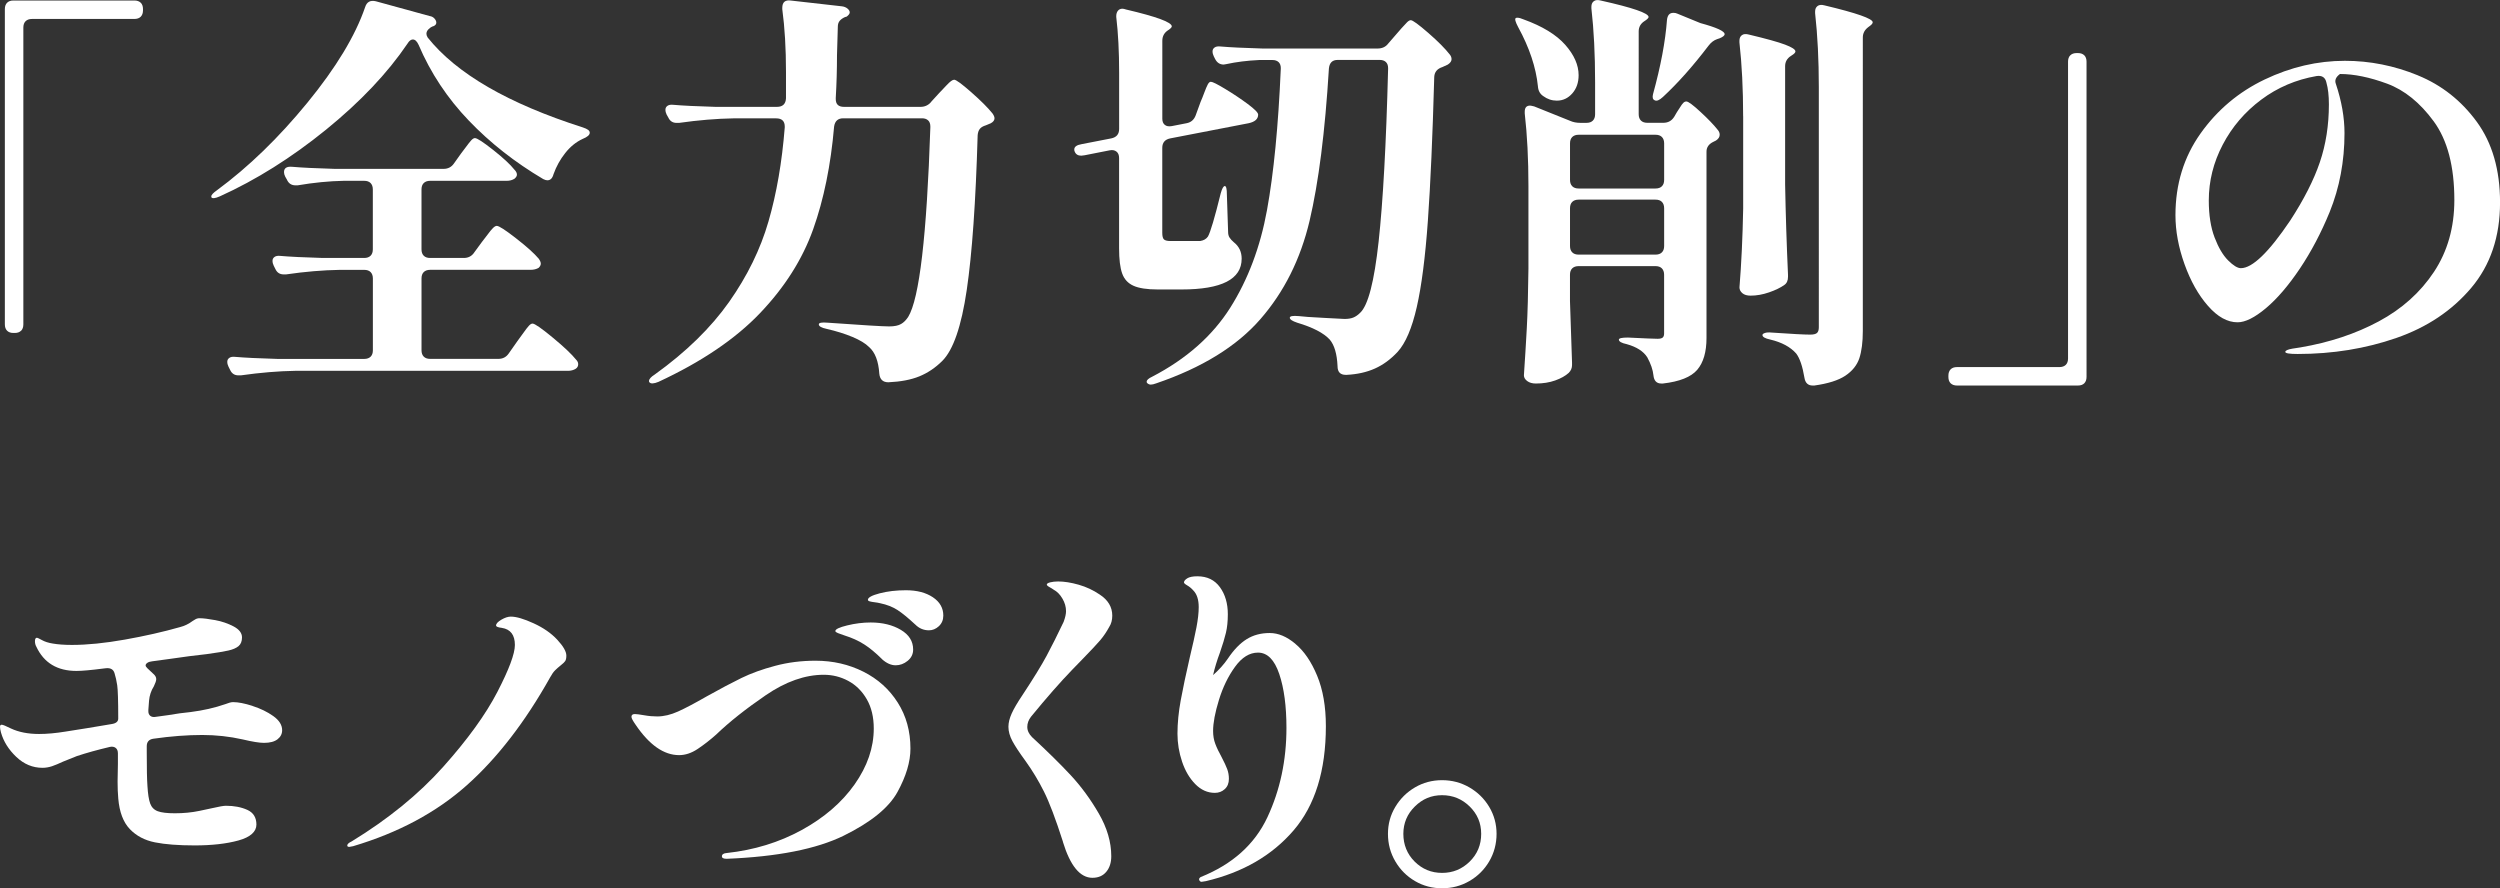
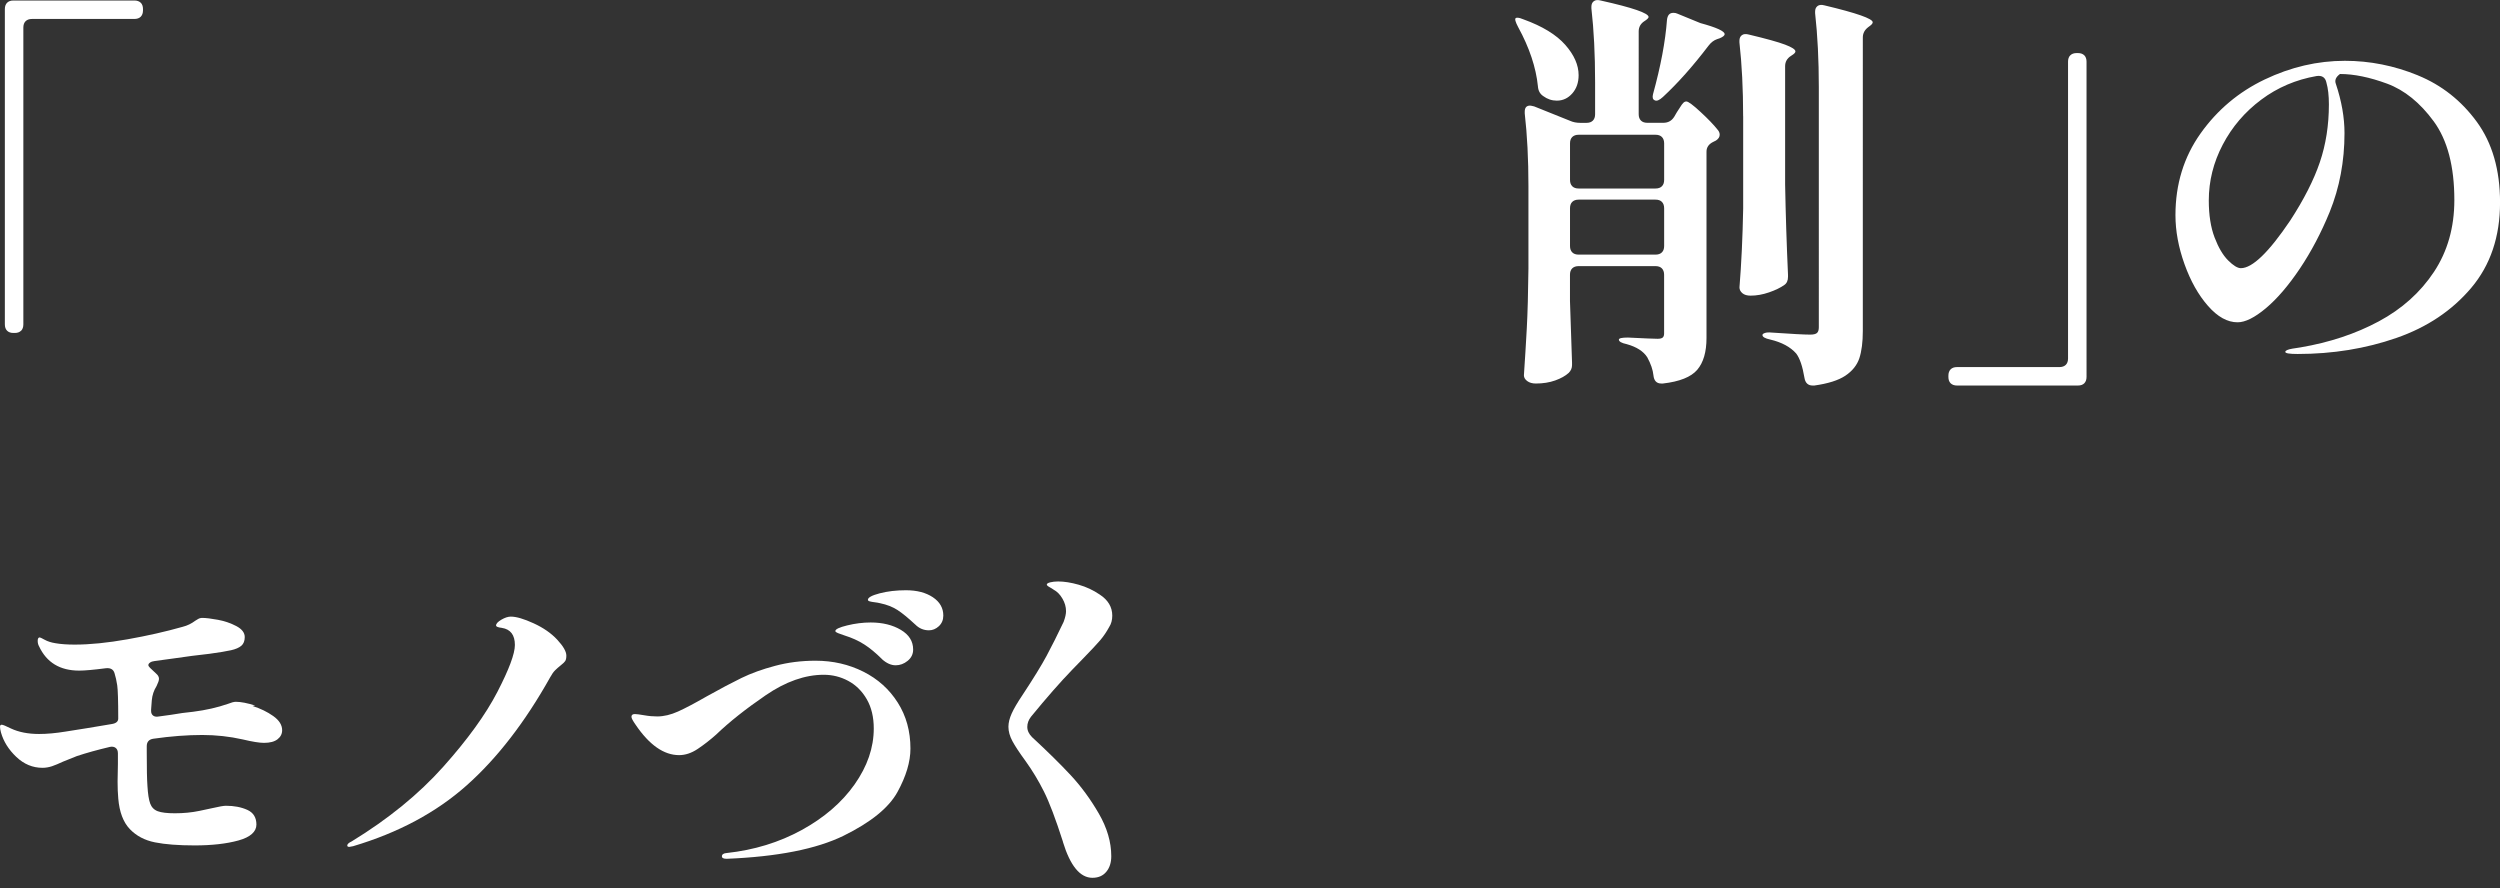
<svg xmlns="http://www.w3.org/2000/svg" width="546" height="194" viewBox="0 0 546 194">
  <rect x="0" y="0" width="546" height="194" fill="#333333" stroke="none" />
  <defs>
    <style>.d{fill:#fff;}</style>
  </defs>
  <g id="a" />
  <g id="b">
    <g id="c">
      <g>
-         <path class="d" d="M55.14,154.18c1.72,.55,3.23,1.28,4.53,2.2,1.3,.92,1.95,1.96,1.95,3.1,0,.8-.34,1.46-1.01,1.98-.67,.52-1.66,.78-2.96,.78-1,0-2.55-.25-4.64-.75-2.9-.65-5.84-.97-8.83-.97-3.29,0-6.86,.27-10.71,.82-.95,.15-1.42,.7-1.42,1.64v1.34c0,3.54,.05,5.98,.15,7.32,.1,1.74,.3,3.03,.6,3.85,.3,.82,.85,1.38,1.65,1.68,.8,.3,2.05,.45,3.74,.45,1.9,0,3.68-.17,5.35-.52,1.67-.35,2.61-.55,2.81-.6,1.5-.35,2.5-.52,2.99-.52,1.8,0,3.36,.3,4.68,.9,1.32,.6,1.98,1.67,1.98,3.21s-1.31,2.75-3.93,3.47c-2.62,.72-5.8,1.08-9.55,1.08-3.54,0-6.44-.22-8.68-.67-2.25-.45-4.08-1.42-5.5-2.91-1.42-1.49-2.26-3.71-2.51-6.65-.1-1.09-.15-2.34-.15-3.74l.07-3.81v-2.32c0-.55-.16-.95-.49-1.2-.33-.25-.74-.32-1.24-.22-2.75,.65-5.17,1.32-7.26,2.02-.4,.15-1.4,.55-2.99,1.2-.95,.45-1.76,.78-2.43,1.01-.67,.22-1.36,.34-2.06,.34-2.15,0-4.06-.8-5.73-2.39-1.67-1.59-2.78-3.36-3.33-5.3-.15-.55-.22-.97-.22-1.27s.12-.45,.37-.45,.92,.27,2.02,.82c1.7,.8,3.74,1.2,6.14,1.2,1.7,0,3.62-.17,5.76-.52l4.72-.75,5.39-.9c.95-.15,1.42-.55,1.42-1.2,0-3.89-.08-6.3-.22-7.25-.15-1-.35-1.89-.6-2.69-.25-.8-.87-1.15-1.87-1.05l-.6,.07c-2.7,.35-4.64,.52-5.84,.52-4.19,0-7.11-1.77-8.76-5.3-.2-.35-.3-.75-.3-1.2,0-.5,.15-.75,.45-.75,.1,0,.46,.18,1.09,.52,.62,.35,1.41,.6,2.36,.75,1.15,.2,2.55,.3,4.19,.3,3.34,0,7.19-.39,11.53-1.16,4.34-.77,8.36-1.68,12.05-2.73,1-.25,1.92-.7,2.77-1.34,.1-.05,.29-.16,.56-.34,.27-.17,.59-.26,.94-.26,.8,0,1.93,.14,3.41,.41,1.47,.27,2.82,.74,4.04,1.38,1.22,.65,1.83,1.45,1.83,2.39,0,.85-.25,1.48-.75,1.91-.5,.42-1.25,.75-2.25,.97-1,.22-2.57,.49-4.72,.78-2.35,.25-5.04,.6-8.09,1.05l-3.82,.52c-.45,.05-.8,.16-1.05,.34-.25,.18-.37,.36-.37,.56,0,.15,.12,.35,.37,.6l1.35,1.27c.4,.35,.6,.72,.6,1.12,0,.35-.18,.87-.52,1.57-.6,.95-.95,1.99-1.05,3.14l-.15,2.02v.3c0,.45,.15,.78,.45,1.01,.3,.22,.7,.29,1.2,.19l2.7-.37c1.7-.3,3.32-.52,4.87-.67,2.74-.35,5.26-.92,7.56-1.72,.75-.3,1.32-.45,1.72-.45,1.1,0,2.51,.27,4.23,.82Z" />
+         <path class="d" d="M55.14,154.18c1.72,.55,3.23,1.28,4.53,2.2,1.3,.92,1.95,1.96,1.95,3.1,0,.8-.34,1.46-1.01,1.98-.67,.52-1.66,.78-2.96,.78-1,0-2.55-.25-4.64-.75-2.9-.65-5.84-.97-8.83-.97-3.29,0-6.86,.27-10.71,.82-.95,.15-1.42,.7-1.42,1.64v1.34c0,3.54,.05,5.98,.15,7.32,.1,1.74,.3,3.03,.6,3.85,.3,.82,.85,1.38,1.65,1.68,.8,.3,2.05,.45,3.74,.45,1.9,0,3.68-.17,5.35-.52,1.67-.35,2.61-.55,2.81-.6,1.5-.35,2.5-.52,2.99-.52,1.8,0,3.36,.3,4.68,.9,1.32,.6,1.98,1.67,1.98,3.21s-1.31,2.75-3.93,3.47c-2.62,.72-5.8,1.08-9.55,1.08-3.54,0-6.44-.22-8.68-.67-2.25-.45-4.08-1.42-5.5-2.91-1.42-1.49-2.26-3.71-2.51-6.65-.1-1.09-.15-2.34-.15-3.74l.07-3.81v-2.32c0-.55-.16-.95-.49-1.2-.33-.25-.74-.32-1.24-.22-2.75,.65-5.17,1.32-7.26,2.02-.4,.15-1.4,.55-2.99,1.2-.95,.45-1.76,.78-2.43,1.01-.67,.22-1.36,.34-2.06,.34-2.15,0-4.06-.8-5.73-2.39-1.67-1.59-2.78-3.36-3.33-5.3-.15-.55-.22-.97-.22-1.27s.12-.45,.37-.45,.92,.27,2.02,.82c1.7,.8,3.74,1.2,6.14,1.2,1.7,0,3.62-.17,5.76-.52l4.72-.75,5.39-.9c.95-.15,1.42-.55,1.42-1.2,0-3.89-.08-6.3-.22-7.25-.15-1-.35-1.89-.6-2.69-.25-.8-.87-1.15-1.87-1.05c-2.7,.35-4.64,.52-5.84,.52-4.19,0-7.11-1.77-8.76-5.3-.2-.35-.3-.75-.3-1.2,0-.5,.15-.75,.45-.75,.1,0,.46,.18,1.09,.52,.62,.35,1.41,.6,2.36,.75,1.15,.2,2.55,.3,4.19,.3,3.34,0,7.19-.39,11.53-1.16,4.34-.77,8.36-1.68,12.05-2.73,1-.25,1.92-.7,2.77-1.34,.1-.05,.29-.16,.56-.34,.27-.17,.59-.26,.94-.26,.8,0,1.93,.14,3.41,.41,1.47,.27,2.82,.74,4.04,1.38,1.22,.65,1.83,1.45,1.83,2.39,0,.85-.25,1.48-.75,1.91-.5,.42-1.25,.75-2.25,.97-1,.22-2.57,.49-4.72,.78-2.35,.25-5.04,.6-8.09,1.05l-3.82,.52c-.45,.05-.8,.16-1.05,.34-.25,.18-.37,.36-.37,.56,0,.15,.12,.35,.37,.6l1.35,1.27c.4,.35,.6,.72,.6,1.12,0,.35-.18,.87-.52,1.57-.6,.95-.95,1.99-1.05,3.14l-.15,2.02v.3c0,.45,.15,.78,.45,1.01,.3,.22,.7,.29,1.2,.19l2.7-.37c1.7-.3,3.32-.52,4.87-.67,2.74-.35,5.26-.92,7.56-1.72,.75-.3,1.32-.45,1.72-.45,1.1,0,2.51,.27,4.23,.82Z" />
        <path class="d" d="M76.29,184.96c-.3,0-.45-.1-.45-.3,0-.3,.32-.6,.97-.9,7.98-4.88,14.65-10.31,19.99-16.29,5.34-5.98,9.28-11.43,11.83-16.36,2.55-4.93,3.82-8.34,3.82-10.24,0-2.19-.95-3.44-2.84-3.74-.85-.1-1.27-.27-1.27-.52,0-.4,.39-.82,1.16-1.27,.77-.45,1.46-.67,2.06-.67,1.2,0,2.86,.49,4.98,1.46,2.12,.97,3.83,2.16,5.13,3.55,1.35,1.45,2.02,2.61,2.02,3.51,0,.55-.09,.95-.26,1.2-.18,.25-.49,.55-.94,.9-.5,.4-.92,.77-1.27,1.12-.35,.35-.7,.85-1.05,1.49-5.49,9.81-11.57,17.68-18.23,23.61-6.66,5.93-14.94,10.36-24.82,13.3l-.82,.15Z" />
        <path class="d" d="M157.66,187.05c0-.45,.35-.7,1.05-.75,5.99-.65,11.44-2.32,16.36-5.01,4.91-2.69,8.77-6.01,11.57-9.97,2.79-3.96,4.19-8.03,4.19-12.22,0-2.49-.51-4.62-1.53-6.39-1.02-1.77-2.37-3.1-4.04-4-1.67-.9-3.46-1.34-5.35-1.34-4.09,0-8.32,1.49-12.69,4.48-4.37,2.99-7.97,5.85-10.82,8.59-1.35,1.2-2.69,2.24-4.04,3.14-1.35,.9-2.7,1.34-4.04,1.34-3.34,0-6.51-2.22-9.51-6.65-.6-.85-.9-1.42-.9-1.72,0-.4,.25-.6,.75-.6,.35,0,1.02,.09,2.02,.26,1,.18,1.95,.26,2.84,.26,1.45,0,2.97-.36,4.57-1.08,1.6-.72,3.69-1.83,6.29-3.32,2.94-1.64,5.47-2.98,7.56-4,2.1-1.02,4.54-1.91,7.34-2.65,2.79-.75,5.74-1.12,8.83-1.12,3.79,0,7.27,.8,10.44,2.39,3.17,1.59,5.68,3.85,7.52,6.76,1.85,2.91,2.77,6.26,2.77,10.05,0,2.89-.95,6.05-2.84,9.49-1.9,3.44-5.82,6.61-11.75,9.53-5.94,2.91-14.45,4.59-25.53,5.04-.7,0-1.05-.17-1.05-.52Zm34.96-43.11c-1.35-1.34-2.65-2.42-3.89-3.21-1.25-.8-2.67-1.44-4.27-1.94-.6-.2-1.09-.37-1.46-.52s-.56-.3-.56-.45c0-.4,.86-.81,2.58-1.23,1.72-.42,3.43-.64,5.13-.64,2.59,0,4.79,.54,6.59,1.61,1.8,1.07,2.69,2.5,2.69,4.3,0,1-.4,1.82-1.2,2.47-.8,.65-1.67,.97-2.62,.97-1,0-2-.45-2.99-1.34Zm7.26-7.55c-1.55-1.44-2.84-2.5-3.89-3.18-1.05-.67-2.3-1.16-3.74-1.46-.4-.1-.81-.17-1.24-.22-.42-.05-.77-.11-1.05-.19-.27-.07-.41-.19-.41-.34,0-.5,.86-.97,2.58-1.42,1.72-.45,3.63-.67,5.73-.67,2.4,0,4.35,.51,5.88,1.53,1.52,1.02,2.28,2.35,2.28,4,0,.95-.33,1.72-.97,2.32-.65,.6-1.37,.9-2.17,.9-1.15,0-2.15-.42-2.99-1.27Z" />
        <path class="d" d="M232.15,183.84c-1.6-4.98-2.98-8.64-4.16-10.98-1.17-2.34-2.51-4.56-4.01-6.65-1.35-1.84-2.31-3.3-2.88-4.37-.57-1.07-.86-2.1-.86-3.1,0-.9,.24-1.87,.71-2.91,.47-1.05,1.26-2.39,2.36-4.03,2.4-3.64,4.16-6.5,5.28-8.59s2.36-4.56,3.71-7.4c.35-.95,.52-1.72,.52-2.32,0-.95-.26-1.87-.79-2.76-.52-.9-1.16-1.54-1.91-1.94-.2-.15-.5-.34-.9-.56-.4-.22-.6-.41-.6-.56,0-.2,.25-.36,.75-.49,.5-.12,1.07-.19,1.72-.19,1.35,0,2.84,.24,4.49,.71,1.65,.47,3.17,1.18,4.57,2.13,1.85,1.2,2.77,2.74,2.77,4.63,0,.95-.22,1.77-.67,2.47-.6,1.1-1.25,2.05-1.95,2.88-.7,.82-1.95,2.16-3.74,4l-2.4,2.47c-2.6,2.69-5.59,6.1-8.98,10.24-.55,.7-.82,1.45-.82,2.24s.35,1.54,1.05,2.24c3.34,3.09,6.15,5.85,8.42,8.29,2.27,2.44,4.32,5.23,6.14,8.37,1.82,3.14,2.73,6.25,2.73,9.34,0,1.39-.36,2.53-1.09,3.4-.72,.87-1.73,1.31-3.03,1.31-2.69,0-4.84-2.61-6.44-7.84Z" />
-         <path class="d" d="M282.91,140.62c1.9,1.57,3.48,3.89,4.75,6.95,1.27,3.06,1.91,6.74,1.91,11.02,0,9.71-2.36,17.31-7.07,22.79-4.72,5.48-11.09,9.16-19.13,11.06l-.97,.15c-.15,0-.27-.06-.37-.19-.1-.13-.15-.24-.15-.34,0-.2,.12-.37,.37-.52,6.94-2.79,11.79-7.15,14.56-13.07,2.77-5.93,4.15-12.43,4.15-19.5,0-4.73-.52-8.65-1.57-11.77-1.05-3.11-2.6-4.67-4.64-4.67-1.85,0-3.52,1.03-5.02,3.1-1.5,2.07-2.67,4.48-3.52,7.25-.85,2.76-1.27,5.02-1.27,6.76,0,1.05,.16,1.99,.49,2.84,.32,.85,.79,1.82,1.39,2.91,.55,1.05,.95,1.91,1.2,2.58,.25,.67,.37,1.38,.37,2.13,0,.95-.3,1.69-.9,2.24-.6,.55-1.32,.82-2.17,.82-1.6,0-3.02-.64-4.27-1.91-1.25-1.27-2.21-2.9-2.88-4.89-.67-1.99-1.01-4.03-1.01-6.13,0-2.29,.24-4.72,.71-7.28,.47-2.56,1.13-5.69,1.98-9.38,.65-2.69,1.13-4.88,1.46-6.57,.32-1.69,.49-3.16,.49-4.41,0-1.64-.4-2.86-1.2-3.66-.4-.45-.84-.81-1.31-1.08-.47-.27-.71-.49-.71-.64,0-.3,.24-.6,.71-.9,.47-.3,1.21-.45,2.21-.45,2.15,0,3.79,.8,4.94,2.39,1.15,1.59,1.72,3.56,1.72,5.9,0,1.54-.14,2.89-.41,4.03-.27,1.15-.71,2.59-1.31,4.33-.65,1.74-1.15,3.39-1.5,4.93,1.3-1.15,2.37-2.34,3.22-3.59,1.3-1.94,2.67-3.36,4.12-4.26,1.45-.9,3.12-1.34,5.02-1.34s3.72,.78,5.61,2.35Z" />
-         <path class="d" d="M309.04,192.43c-1.8-1.05-3.23-2.48-4.3-4.3-1.07-1.82-1.61-3.82-1.61-6.01s.54-4.11,1.61-5.9c1.07-1.79,2.51-3.21,4.3-4.26,1.8-1.05,3.77-1.57,5.91-1.57s4.13,.52,5.95,1.57c1.82,1.05,3.27,2.47,4.34,4.26,1.07,1.79,1.61,3.76,1.61,5.9s-.54,4.2-1.61,6.01c-1.07,1.82-2.52,3.25-4.34,4.3-1.82,1.05-3.81,1.57-5.95,1.57s-4.12-.52-5.91-1.57Zm11.94-4.26c1.67-1.64,2.51-3.66,2.51-6.05s-.84-4.33-2.51-5.98c-1.67-1.64-3.68-2.47-6.03-2.47s-4.28,.82-5.95,2.47c-1.67,1.64-2.51,3.64-2.51,5.98s.82,4.41,2.47,6.05c1.65,1.64,3.64,2.47,5.99,2.47s4.35-.82,6.03-2.47Z" />
      </g>
      <g>
        <path class="d" d="M4.6,72.23c-.33,.33-.79,.49-1.39,.49h-.27c-.6,0-1.06-.16-1.39-.49-.33-.33-.49-.79-.49-1.39V1.99c0-.6,.16-1.06,.49-1.39,.33-.33,.79-.49,1.39-.49H29.35c.6,0,1.06,.17,1.39,.49,.33,.33,.49,.79,.49,1.39v.27c0,.6-.17,1.06-.49,1.39-.33,.33-.79,.49-1.39,.49H6.98c-.6,0-1.06,.17-1.39,.49-.33,.33-.49,.79-.49,1.39V70.85c0,.6-.17,1.06-.49,1.39Z" />
-         <path class="d" d="M90.17,8.62c-.42,0-.81,.3-1.17,.9-4.37,6.46-10.32,12.73-17.83,18.83-7.52,6.1-15.23,10.94-23.13,14.52-1.08,.48-1.71,.54-1.89,.18v-.18c0-.3,.42-.75,1.26-1.34,6.89-5.08,13.46-11.45,19.72-19.1,6.26-7.65,10.47-14.61,12.62-20.89,.36-1.13,1.14-1.55,2.34-1.26l11.77,3.23c.42,.06,.76,.24,1.03,.54,.27,.3,.4,.6,.4,.9,0,.36-.24,.63-.72,.81h-.09c-.3,.12-.6,.33-.9,.63-.3,.3-.45,.63-.45,.99,0,.24,.09,.51,.27,.81,6.29,7.89,17.58,14.43,33.87,19.63,.54,.18,.93,.36,1.17,.54,.24,.18,.36,.39,.36,.63,0,.48-.51,.93-1.53,1.34-1.44,.66-2.71,1.69-3.82,3.09-1.11,1.4-1.96,2.94-2.56,4.62-.24,.9-.69,1.34-1.35,1.34-.24,0-.54-.09-.9-.27-6.17-3.65-11.59-7.9-16.26-12.78-4.67-4.87-8.33-10.38-10.96-16.54-.36-.78-.78-1.17-1.26-1.17Zm13.39,46.53l1.71-2.33c.3-.36,.69-.87,1.17-1.52,.48-.66,.88-1.15,1.21-1.48,.33-.33,.61-.49,.85-.49,.48,0,1.89,.91,4.22,2.73,2.34,1.82,3.98,3.3,4.94,4.44,.3,.42,.45,.78,.45,1.08s-.15,.6-.45,.9c-.48,.3-1.08,.45-1.8,.45h-21.92c-.6,0-1.06,.17-1.39,.49-.33,.33-.49,.79-.49,1.39v15.69c0,.6,.16,1.06,.49,1.39,.33,.33,.79,.49,1.39,.49h14.91c.96,0,1.71-.39,2.25-1.17l1.89-2.69c.36-.48,.79-1.08,1.3-1.79,.51-.72,.91-1.24,1.21-1.57,.3-.33,.57-.49,.81-.49,.48,0,1.95,1.02,4.4,3.05,2.46,2.03,4.16,3.65,5.12,4.84,.3,.3,.45,.63,.45,.99,0,.42-.18,.75-.54,.99-.48,.3-1.05,.45-1.71,.45h-59.56c-3.65,.06-7.61,.39-11.86,.99h-.54c-.84,0-1.44-.39-1.8-1.17l-.36-.72c-.18-.36-.27-.72-.27-1.08s.15-.64,.45-.85c.3-.21,.72-.28,1.26-.22,2.04,.18,5.12,.33,9.25,.45h18.96c.6,0,1.06-.17,1.39-.49,.33-.33,.49-.79,.49-1.39v-15.69c0-.6-.17-1.06-.49-1.39-.33-.33-.79-.49-1.39-.49h-5.39c-3.65,.06-7.55,.39-11.68,.99h-.54c-.84,0-1.44-.39-1.8-1.17l-.36-.72c-.18-.36-.27-.72-.27-1.08s.15-.64,.45-.85c.3-.21,.72-.28,1.26-.22,2.04,.18,5.12,.33,9.25,.45h9.07c.6,0,1.06-.16,1.39-.49,.33-.33,.49-.79,.49-1.39v-13.09c0-.6-.17-1.06-.49-1.39-.33-.33-.79-.49-1.39-.49h-4.49c-3.18,.06-6.53,.39-10.06,.99h-.45c-.9,0-1.53-.42-1.89-1.26l-.36-.63c-.18-.36-.27-.69-.27-.99,0-.9,.6-1.28,1.8-1.17,2.04,.18,5.12,.33,9.25,.45h23.81c.96,0,1.71-.39,2.25-1.17l1.53-2.15c.24-.3,.6-.78,1.08-1.43,.48-.66,.87-1.15,1.17-1.48,.3-.33,.57-.49,.81-.49,.48,0,1.81,.87,4,2.6,2.19,1.73,3.73,3.17,4.63,4.3,.36,.36,.54,.72,.54,1.08,0,.3-.18,.6-.54,.9-.48,.3-1.05,.45-1.71,.45h-16.71c-.6,0-1.06,.17-1.39,.49-.33,.33-.49,.79-.49,1.39v13.09c0,.6,.16,1.06,.49,1.39,.33,.33,.79,.49,1.39,.49h7.37c.96,0,1.71-.39,2.25-1.17Z" />
-         <path class="d" d="M203.27,22.34l1.8-1.97c.36-.36,.91-.94,1.66-1.75,.75-.81,1.3-1.21,1.66-1.21,.42,0,1.66,.91,3.73,2.73,2.07,1.82,3.61,3.36,4.63,4.62,.3,.42,.45,.78,.45,1.08,0,.42-.27,.78-.81,1.08l-1.08,.45c-.6,.18-1.03,.43-1.3,.76-.27,.33-.44,.79-.49,1.39-.42,14.58-1.21,25.85-2.38,33.8-1.17,7.95-2.95,13.12-5.35,15.51-1.5,1.49-3.16,2.61-4.99,3.36-1.83,.75-4.09,1.18-6.78,1.3-1.2,0-1.86-.63-1.98-1.88-.18-2.75-.93-4.69-2.25-5.83-.78-.78-1.99-1.51-3.64-2.2-1.65-.69-3.52-1.27-5.61-1.75-1.14-.24-1.71-.57-1.71-.99,0-.36,.66-.48,1.98-.36,7.55,.54,12.01,.81,13.39,.81,1.14,0,2.01-.18,2.61-.54,.54-.3,1.05-.81,1.53-1.52,2.46-4,4.07-17.81,4.85-41.42v-.18c0-.6-.17-1.05-.49-1.34-.33-.3-.76-.45-1.3-.45h-17.25c-1.14,0-1.8,.6-1.98,1.79-.72,8.43-2.25,15.91-4.58,22.46-2.34,6.54-6.2,12.64-11.59,18.29-5.39,5.65-12.79,10.65-22.19,15.02-1.02,.42-1.68,.45-1.98,.09-.06-.06-.09-.15-.09-.27,0-.42,.42-.9,1.26-1.43,6.83-4.9,12.23-10.18,16.22-15.82,3.98-5.65,6.86-11.52,8.62-17.62,1.77-6.1,2.95-12.94,3.55-20.53v-.18c0-1.19-.63-1.79-1.89-1.79h-9.34c-3.65,.06-7.61,.39-11.86,.99h-.54c-.84,0-1.44-.39-1.8-1.17l-.36-.63c-.18-.36-.27-.72-.27-1.08s.15-.64,.45-.85c.3-.21,.72-.28,1.26-.22,2.04,.18,5.12,.33,9.25,.45h13.39c1.26,0,1.92-.63,1.98-1.88v-5.74c0-5.14-.27-9.71-.81-13.72v-.27c0-1.26,.63-1.79,1.89-1.61l11.14,1.26c.48,.06,.88,.22,1.21,.49,.33,.27,.49,.55,.49,.85,0,.24-.18,.51-.54,.81-.12,.12-.27,.18-.45,.18-.54,.24-.94,.52-1.21,.85-.27,.33-.4,.76-.4,1.3l-.18,6.19c0,3.17-.09,6.28-.27,9.32v.27c0,1.14,.6,1.7,1.8,1.7h16.71c.9,0,1.65-.33,2.25-.99Z" />
-         <path class="d" d="M261.13,25.21l1.08-2.96c.24-.54,.51-1.21,.81-2.02,.3-.81,.55-1.4,.76-1.79,.21-.39,.43-.58,.67-.58,.36,0,1.41,.52,3.14,1.57,1.74,1.05,3.37,2.14,4.9,3.27,1.53,1.14,2.29,1.91,2.29,2.33,0,.96-.69,1.58-2.07,1.88l-17.16,3.32c-1.14,.24-1.71,.93-1.71,2.06v18.56c0,.72,.12,1.2,.36,1.43,.24,.24,.72,.36,1.44,.36h6.47c.78-.12,1.35-.45,1.71-.99,.54-.96,1.47-4.09,2.78-9.41,.3-1.08,.6-1.61,.9-1.61s.45,.63,.45,1.88l.27,8.16c0,.48,.1,.88,.31,1.21,.21,.33,.52,.67,.94,1.03,1.14,.9,1.71,2.09,1.71,3.59,0,4.48-4.37,6.72-13.12,6.72h-5.21c-2.34,0-4.1-.27-5.3-.81-1.2-.54-2.02-1.43-2.47-2.69-.45-1.26-.67-3.08-.67-5.47v-19.72c0-.66-.19-1.13-.58-1.43-.39-.3-.88-.39-1.48-.27l-5.48,1.08-.72,.09c-.72,0-1.2-.3-1.44-.9-.06-.12-.09-.27-.09-.45,0-.6,.54-.99,1.62-1.17l6.47-1.26c1.14-.24,1.71-.93,1.71-2.06V15.89c0-4.6-.21-8.67-.63-12.19v-.18c0-.48,.12-.87,.36-1.17,.24-.3,.57-.45,.99-.45,.18,0,.45,.06,.81,.18,6.65,1.56,9.97,2.78,9.97,3.68,0,.18-.21,.42-.63,.72l-.27,.18c-.78,.54-1.17,1.29-1.17,2.24V25.93c0,.6,.18,1.05,.54,1.34,.36,.3,.87,.39,1.53,.27l3.23-.63c.96-.18,1.62-.75,1.98-1.7Zm18.6-10.31c0-.6-.17-1.04-.49-1.34-.33-.3-.76-.45-1.3-.45h-2.96c-2.58,.12-4.97,.42-7.19,.9l-.54,.09c-.84,0-1.47-.42-1.89-1.26l-.27-.54c-.18-.36-.27-.72-.27-1.08s.15-.64,.45-.85c.3-.21,.72-.28,1.26-.22,2.04,.18,5.12,.33,9.25,.45h25.06c1.02,0,1.8-.36,2.34-1.08l1.71-1.97c.3-.36,.7-.82,1.21-1.39,.51-.57,.91-1,1.21-1.3,.3-.3,.57-.45,.81-.45,.42,0,1.69,.93,3.82,2.78,2.13,1.85,3.7,3.44,4.72,4.75,.24,.3,.36,.63,.36,.99,0,.42-.27,.81-.81,1.17l-1.17,.54c-1.14,.36-1.74,1.08-1.8,2.15-.36,12.97-.82,23.44-1.39,31.42-.57,7.98-1.38,14.27-2.43,18.87-1.05,4.6-2.44,7.86-4.18,9.77-1.5,1.61-3.14,2.82-4.94,3.63-1.8,.81-3.86,1.27-6.2,1.39h-.18c-1.2,0-1.8-.63-1.8-1.88-.12-2.69-.69-4.63-1.71-5.83-1.32-1.43-3.68-2.66-7.1-3.68-1.08-.36-1.62-.72-1.62-1.08s.66-.48,1.98-.36l1.98,.18c1.08,.06,2.34,.13,3.77,.22,1.44,.09,2.84,.17,4.22,.22,.78,0,1.42-.1,1.93-.31,.51-.21,1-.55,1.48-1.03,1.74-1.61,3.08-6.8,4.04-15.56,.96-8.76,1.65-21.32,2.07-37.7v-.18c0-.6-.17-1.04-.49-1.34-.33-.3-.76-.45-1.3-.45h-9.25c-1.14,0-1.77,.63-1.89,1.88-.84,13.81-2.25,24.89-4.22,33.26-1.98,8.37-5.56,15.53-10.74,21.47-5.18,5.95-12.77,10.62-22.77,14.03-.48,.18-.87,.27-1.17,.27s-.57-.12-.81-.36c-.06-.06-.09-.15-.09-.27,0-.36,.39-.72,1.17-1.08,7.49-3.89,13.17-8.91,17.07-15.06,3.89-6.16,6.57-13.27,8.04-21.34,1.47-8.07,2.47-18.35,3.01-30.84v-.18Z" />
        <path class="d" d="M331.02,3.96c.06-.06,.18-.09,.36-.09,.36,0,.81,.12,1.35,.36,4.13,1.49,7.17,3.35,9.12,5.56,1.95,2.21,2.92,4.42,2.92,6.63,0,1.61-.46,2.94-1.39,3.99-.93,1.05-2.05,1.57-3.37,1.57-1.08,0-2.07-.33-2.96-.99-.72-.48-1.11-1.19-1.17-2.15-.42-4.12-1.86-8.43-4.31-12.91-.6-1.13-.78-1.79-.54-1.97Zm34.59,21.61l.63-1.08c.18-.24,.4-.58,.67-1.03,.27-.45,.51-.78,.72-.99,.21-.21,.43-.31,.67-.31,.42,0,1.45,.76,3.1,2.29,1.65,1.52,2.92,2.85,3.82,3.99,.24,.3,.36,.63,.36,.99,0,.48-.27,.9-.81,1.26l-.54,.27c-1.02,.48-1.53,1.2-1.53,2.15v40.7c0,3.05-.67,5.36-2.02,6.95-1.35,1.58-3.85,2.58-7.5,3h-.36c-1.02,0-1.59-.6-1.71-1.79-.12-1.2-.57-2.51-1.35-3.94-.84-1.32-2.34-2.27-4.49-2.87-1.14-.24-1.71-.57-1.71-.99,0-.3,.66-.45,1.98-.45,3.59,.18,5.75,.27,6.47,.27,.54,0,.91-.09,1.12-.27,.21-.18,.31-.48,.31-.9v-12.82c0-.6-.17-1.06-.49-1.39-.33-.33-.79-.49-1.39-.49h-16.8c-.6,0-1.06,.17-1.39,.49-.33,.33-.49,.79-.49,1.39v5.74c.18,5.74,.33,10.22,.45,13.45v.54c0,.66-.24,1.22-.72,1.7-.72,.66-1.71,1.21-2.96,1.66-1.26,.45-2.67,.67-4.22,.67-.78,0-1.41-.18-1.89-.54-.48-.36-.72-.78-.72-1.26,.24-3.53,.45-6.95,.63-10.27,.18-3.32,.3-7.67,.36-13.04v-18.02c0-5.86-.27-11.15-.81-15.87v-.36c0-.9,.39-1.34,1.17-1.34,.12,0,.42,.06,.9,.18l7.82,3.14c.66,.3,1.41,.45,2.25,.45h1.35c.6,0,1.06-.16,1.39-.49,.33-.33,.49-.79,.49-1.39v-6.99c0-6.04-.27-11.42-.81-16.14v-.36c0-.54,.18-.94,.54-1.21,.36-.27,.87-.31,1.53-.13,6.95,1.55,10.42,2.75,10.42,3.59,0,.18-.21,.42-.63,.72l-.27,.18c-.84,.54-1.26,1.29-1.26,2.24V24.94c0,.6,.16,1.06,.49,1.39,.33,.33,.79,.49,1.39,.49h3.5c1.02,0,1.8-.42,2.34-1.26Zm-2.65,15.11c.33-.33,.49-.79,.49-1.39v-7.98c0-.6-.17-1.06-.49-1.39-.33-.33-.79-.49-1.39-.49h-16.8c-.6,0-1.06,.17-1.39,.49-.33,.33-.49,.79-.49,1.39v7.98c0,.6,.16,1.06,.49,1.39,.33,.33,.79,.49,1.39,.49h16.8c.6,0,1.06-.16,1.39-.49Zm-19.58,3.41c-.33,.33-.49,.79-.49,1.39v8.25c0,.6,.16,1.06,.49,1.39,.33,.33,.79,.49,1.39,.49h16.8c.6,0,1.06-.16,1.39-.49,.33-.33,.49-.79,.49-1.39v-8.25c0-.6-.17-1.06-.49-1.39-.33-.33-.79-.49-1.39-.49h-16.8c-.6,0-1.06,.17-1.39,.49ZM365.43,2.8c.36,0,.66,.06,.9,.18l5.03,2.06c3.53,.96,5.3,1.76,5.3,2.42,0,.3-.36,.6-1.08,.9l-.54,.18c-.72,.24-1.35,.72-1.89,1.43-3.41,4.48-6.74,8.22-9.97,11.21-.78,.72-1.38,.96-1.8,.72-.42-.18-.54-.63-.36-1.34,1.68-6.1,2.7-11.51,3.05-16.23,.12-1.02,.57-1.52,1.35-1.52Zm15.27,22.59c0-5.92-.27-11.3-.81-16.14v-.36c0-.54,.18-.94,.54-1.21,.36-.27,.87-.31,1.53-.13,3.77,.9,6.41,1.63,7.91,2.2,1.5,.57,2.25,1.06,2.25,1.48,0,.24-.24,.51-.72,.81l-.27,.18c-.84,.54-1.26,1.29-1.26,2.24v25.82c.12,6.52,.33,13.09,.63,19.72v.45c0,.84-.27,1.43-.81,1.79-.84,.6-1.95,1.14-3.32,1.61-1.38,.48-2.73,.72-4.04,.72-.78,0-1.38-.18-1.8-.54-.42-.36-.63-.78-.63-1.26,.42-5.2,.69-10.94,.81-17.21V25.39Zm16.53-6.37c0-5.92-.27-11.3-.81-16.14v-.36c0-.54,.18-.94,.54-1.21,.36-.27,.87-.31,1.53-.13,7.01,1.67,10.51,2.9,10.51,3.68,0,.24-.21,.51-.63,.81l-.36,.27c-.78,.6-1.17,1.34-1.17,2.24V72.28c0,2.45-.26,4.44-.76,5.96-.51,1.52-1.53,2.79-3.05,3.81-1.53,1.02-3.79,1.73-6.78,2.15h-.36c-1.02,0-1.62-.57-1.8-1.7-.42-2.51-1.02-4.27-1.8-5.29-1.26-1.43-3.14-2.45-5.66-3.05-1.14-.24-1.71-.57-1.71-.99,0-.18,.18-.33,.54-.45,.36-.12,.84-.15,1.44-.09,4.37,.3,7.19,.45,8.45,.45,.72,0,1.21-.12,1.48-.36,.27-.24,.4-.66,.4-1.26V19.02Z" />
        <path class="d" d="M452.16,12.08c.33-.33,.79-.49,1.39-.49h.27c.6,0,1.06,.17,1.39,.49,.33,.33,.49,.79,.49,1.39V82.32c0,.6-.17,1.06-.49,1.39-.33,.33-.79,.49-1.39,.49h-26.41c-.6,0-1.06-.17-1.39-.49-.33-.33-.49-.79-.49-1.39v-.27c0-.6,.16-1.06,.49-1.39,.33-.33,.79-.49,1.39-.49h22.37c.6,0,1.06-.17,1.39-.49,.33-.33,.49-.79,.49-1.39V13.47c0-.6,.16-1.06,.49-1.39Z" />
        <path class="d" d="M528.08,16.47c5.18,2.12,9.46,5.5,12.85,10.13,3.38,4.63,5.08,10.5,5.08,17.62,0,7.47-2.1,13.69-6.29,18.65-4.19,4.96-9.64,8.61-16.35,10.94-6.71,2.33-13.9,3.5-21.56,3.5-1.8,0-2.7-.15-2.7-.45s.52-.54,1.57-.72c1.05-.18,1.63-.27,1.75-.27,6.35-1.08,12.05-2.97,17.11-5.69,5.06-2.72,9.07-6.32,12.04-10.8,2.96-4.48,4.45-9.71,4.45-15.69,0-7.35-1.5-13.07-4.49-17.17-3-4.09-6.39-6.84-10.2-8.25-3.8-1.4-7.23-2.11-10.29-2.11-.9,.66-1.2,1.38-.9,2.15,1.26,3.77,1.89,7.35,1.89,10.76,0,6.16-1.08,11.89-3.23,17.21-1.86,4.54-4.03,8.67-6.51,12.37-2.49,3.71-4.96,6.59-7.41,8.65-2.46,2.06-4.52,3.09-6.2,3.09-2.22,0-4.37-1.19-6.47-3.59-2.1-2.39-3.8-5.42-5.12-9.1-1.32-3.68-1.98-7.25-1.98-10.71,0-6.75,1.83-12.7,5.48-17.84,3.65-5.14,8.32-9.07,14.01-11.79,5.69-2.72,11.53-4.08,17.52-4.08,5.45,0,10.77,1.06,15.95,3.18Zm-19.99,1.57c-.24-1.13-.96-1.61-2.16-1.43-4.49,.78-8.52,2.5-12.08,5.16-3.56,2.66-6.36,5.93-8.4,9.82-2.04,3.89-3.05,7.95-3.05,12.19,0,3.17,.42,5.86,1.26,8.07,.84,2.21,1.83,3.89,2.96,5.02,1.14,1.14,2.07,1.7,2.78,1.7,2.52,0,6.11-3.47,10.78-10.4,2.99-4.6,5.15-8.84,6.47-12.73,1.32-3.88,1.98-8.1,1.98-12.64,0-1.91-.18-3.5-.54-4.75Z" />
      </g>
    </g>
  </g>
</svg>